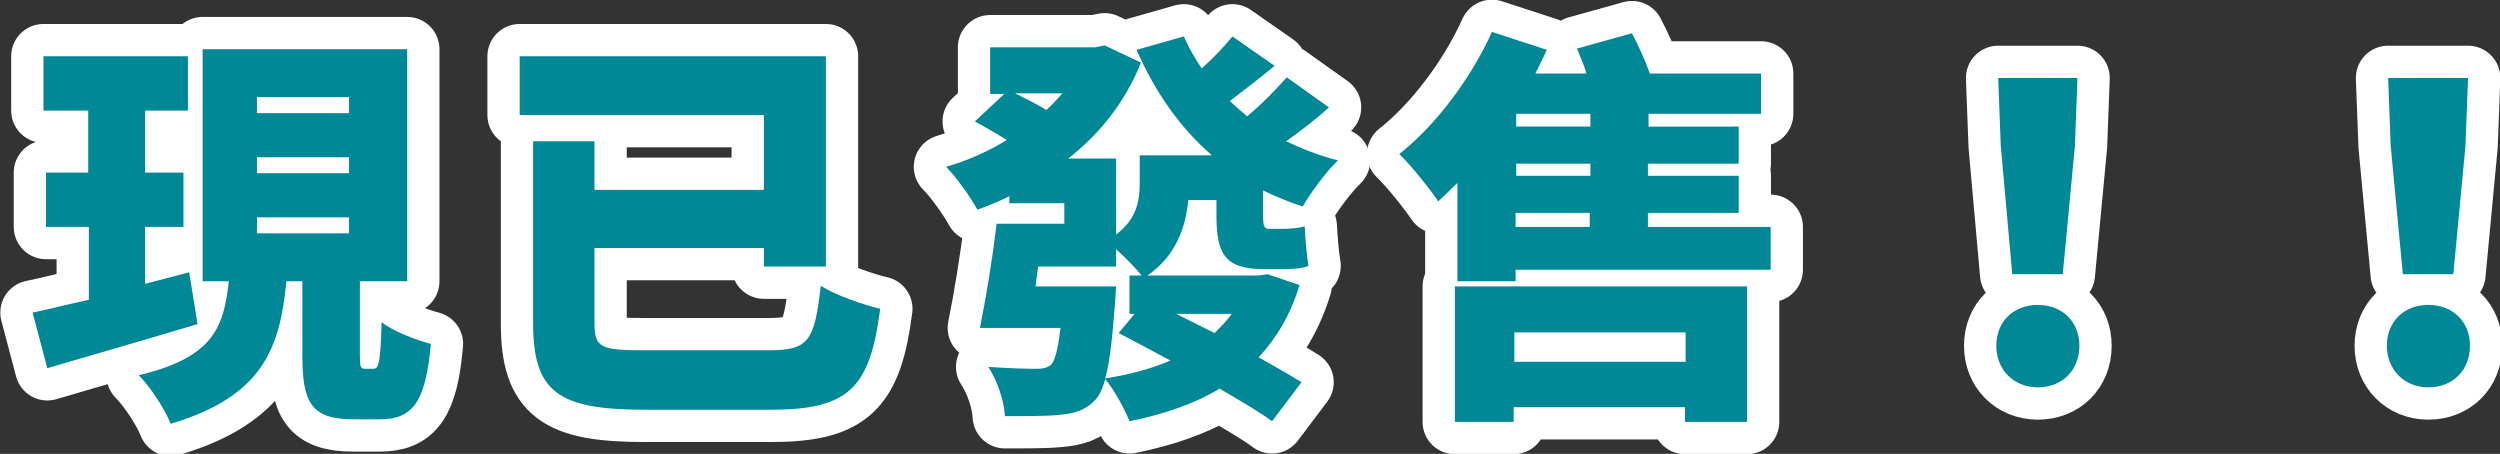
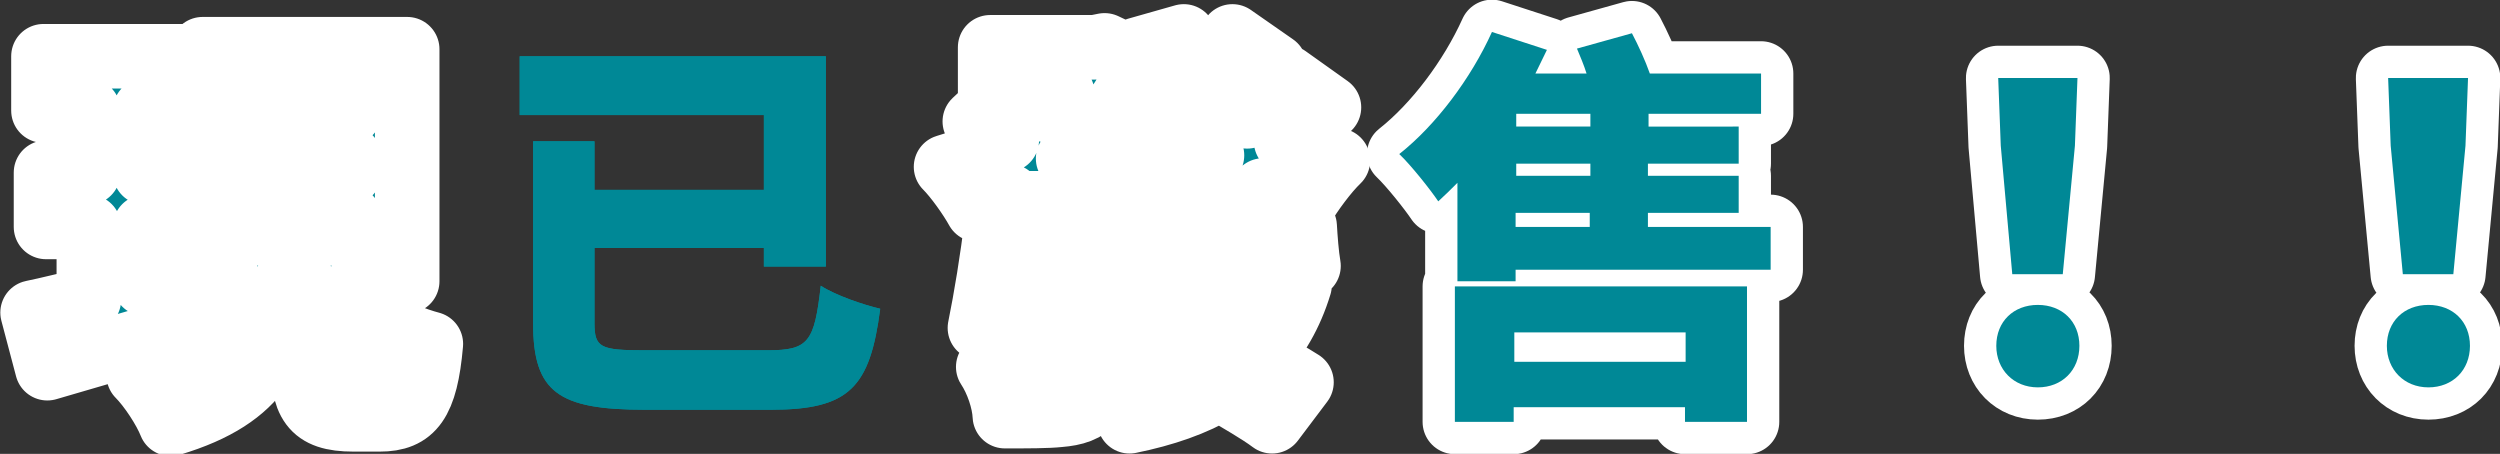
<svg xmlns="http://www.w3.org/2000/svg" version="1.1" id="_レイヤー_2" x="0px" y="0px" viewBox="0 0 391.1 71" style="enable-background:new 0 0 391.1 71;" xml:space="preserve">
  <rect x="0" y="0" width="391.1" height="71" fill="#333333" stroke="none" />
  <style type="text/css">
	.st0{fill:#008896;}
	.st1{fill:none;stroke:#FFFFFF;stroke-width:10.1;stroke-linejoin:round;}
</style>
  <g id="_デザイン">
    <path class="st0" d="M30.9,50.7c-8,2.4-16.7,4.9-23.5,6.9l-2.3-8.7c2.5-0.5,5.5-1.3,8.8-2V35.5H7.2v-8.5h6.6v-9.7H6.8V8.8h22.6v8.5   h-6.7v9.7h6v8.5h-6v8.9c2.3-0.6,4.6-1.2,6.9-1.8L30.9,50.7L30.9,50.7z M58.4,57.7c0.9,0,1.1-1,1.3-7.3c1.7,1.4,5.4,2.8,7.7,3.4   c-0.8,9.2-2.9,11.8-8,11.8h-4.1c-6.6,0-8-2.6-8-10V44h-2.5c-1,10.5-3.7,18-18.1,22.3c-0.9-2.3-3.2-5.8-5-7.6   C33.5,55.9,35,51.1,35.8,44h-4.1V7.7h32V44h-7.4v11.5c0,2,0.1,2.2,0.9,2.2L58.4,57.7L58.4,57.7z M40.2,17.7h14.4v-2.5H40.2V17.7z    M40.2,27.1h14.4v-2.5H40.2V27.1z M40.2,36.5h14.4V34H40.2V36.5z" />
    <path class="st0" d="M120.1,54.8c6.4,0,7.3-1.3,8.3-10.1c2.3,1.5,6.7,3,9.3,3.6c-1.6,12.3-4.8,15.8-17.1,15.8h-19.7   c-13.5,0-17.5-2.7-17.5-13.5V22.1H93v7.6h26.5V18H81.3V8.8h47.9v32.9h-9.7v-2.9H93v11.7c0,3.9,0.9,4.3,7.9,4.3H120.1L120.1,54.8z" />
    <path class="st0" d="M207.9,16.8c-2.2,2-4.6,3.8-6.7,5.3c2.5,1.2,5.1,2.2,8.1,3c-1.8,1.7-4.3,5.1-5.5,7.2c-2.2-0.7-4.3-1.6-6.2-2.5   v3.9c0,1.5,0.1,2.1,0.9,2.1h2.2c0.9,0,2.5-0.1,3.4-0.4c0.1,1.8,0.3,4.5,0.6,6.2c-0.9,0.4-2.5,0.5-3.8,0.5h-3.2   c-6.2,0-7.4-2.5-7.4-8.5v-2.3h-4.4c-0.4,4.2-1.9,8.7-6.4,11.8h17.4l1.4-0.2l5,1.7c-1.4,4.6-3.6,8.3-6.4,11.3c2.6,1.5,5,2.8,6.7,3.9   l-4.6,6.1c-2-1.5-5-3.2-8.2-5.1c-4,2.4-8.7,4-14.1,5.1c-0.8-2-2.4-4.9-3.8-6.6c-0.4,1.5-0.9,2.5-1.5,3.2c-1.6,1.7-3.3,2.2-5.7,2.4   c-1.8,0.2-5.1,0.2-8.5,0.2c-0.1-2.4-1.2-5.6-2.6-7.7c3,0.2,6,0.3,7.4,0.3c1,0,1.7-0.1,2.4-0.6c0.6-0.6,1.1-2.3,1.5-5.8h-12.6   c0.9-4.4,2-11,2.6-16.3h10.6v-3.2h-8.6v-1.1c-1.6,0.8-3.3,1.5-5,2.1c-1.1-2-3.3-5.1-4.9-6.7c3.4-1,6.6-2.4,9.5-4.2   c-1.6-1-3.5-2.1-5-2.9l4.6-4.3h-2.2V7.4h16.4l1.5-0.3l5.7,2.7C176,16,172,21,167.1,24.8h7.5v11.9c3.3-2.5,3.7-5.4,3.7-8.1v-4.3   h11.3c-5-4.3-8.9-9.9-11.8-16.5l7.4-2.1c0.8,1.8,1.7,3.4,2.8,5c1.8-1.6,3.6-3.5,4.8-5l6.6,4.6c-2.4,2-4.9,3.9-7,5.5   c0.8,0.8,1.8,1.6,2.7,2.4c2.2-1.8,4.6-4.3,6.2-6.1L207.9,16.8L207.9,16.8z M158.8,14.6c1.6,0.8,3.4,1.7,4.9,2.6   c0.9-0.8,1.7-1.7,2.5-2.6H158.8z M176.7,49.1v-6h1.9c-0.9-1.1-2.6-2.9-4-4.1v2.7h-12.2l-0.4,3.1h12.6c0,0-0.1,2-0.2,3   c-0.4,5.3-0.8,8.9-1.5,11.4c3.8-0.6,7.2-1.5,10.2-2.8c-2.8-1.5-5.6-3-8.1-4.3l2.5-3L176.7,49.1L176.7,49.1z M184,49.1c2,1,4,2,6,3   c1-1,2-2,2.7-3H184L184,49.1z" />
    <path class="st0" d="M277,35.5v6.7h-39.9V44H228V28.6c-1,1-2,2-3,2.9c-1.2-1.8-4.3-5.7-6.1-7.4c5.7-4.5,11.2-11.8,14.5-19.1   l8.6,2.8c-0.6,1.2-1.2,2.5-1.8,3.7h8c-0.4-1.3-1-2.7-1.5-3.9l8.6-2.4c1,1.9,2.1,4.3,2.8,6.3h17.4v6.3h-17.6v2H272v5.8h-14.2v1.9   H272v5.8h-14.2v2.2L277,35.5L277,35.5z M227.6,44.8h45.7V66h-9.7v-2.3h-26.8V66h-9.2V44.8z M236.9,52v4.6h26.8V52   C263.7,52,236.9,52,236.9,52z M248.8,17.8h-11.6v2h11.6V17.8z M248.8,25.6h-11.6v1.9h11.6V25.6z M237.1,35.5h11.6v-2.2h-11.6V35.5z   " />
    <path class="st0" d="M312.3,54.1c0-3.8,2.7-6.4,6.5-6.4s6.5,2.6,6.5,6.4s-2.7,6.5-6.5,6.5S312.3,57.8,312.3,54.1z M313,22.8   l-0.4-10.6H325l-0.4,10.6l-1.9,20.1h-7.9L313,22.8L313,22.8z" />
-     <path class="st0" d="M373.4,54.1c0-3.8,2.7-6.4,6.5-6.4s6.5,2.6,6.5,6.4s-2.7,6.5-6.5,6.5S373.4,57.8,373.4,54.1z M374,22.8   l-0.4-10.6h12.5l-0.4,10.6l-1.9,20.1h-7.9L374,22.8L374,22.8z" />
    <path class="st1" d="M30.9,50.7c-8,2.4-16.7,4.9-23.5,6.9l-2.3-8.7c2.5-0.5,5.5-1.3,8.8-2V35.5H7.2v-8.5h6.6v-9.7H6.8V8.8h22.6v8.5   h-6.7v9.7h6v8.5h-6v8.9c2.3-0.6,4.6-1.2,6.9-1.8L30.9,50.7L30.9,50.7z M58.4,57.7c0.9,0,1.1-1,1.3-7.3c1.7,1.4,5.4,2.8,7.7,3.4   c-0.8,9.2-2.9,11.8-8,11.8h-4.1c-6.6,0-8-2.6-8-10V44h-2.5c-1,10.5-3.7,18-18.1,22.3c-0.9-2.3-3.2-5.8-5-7.6   C33.5,55.9,35,51.1,35.8,44h-4.1V7.7h32V44h-7.4v11.5c0,2,0.1,2.2,0.9,2.2L58.4,57.7L58.4,57.7z M40.2,17.7h14.4v-2.5H40.2V17.7z    M40.2,27.1h14.4v-2.5H40.2V27.1z M40.2,36.5h14.4V34H40.2V36.5z" />
-     <path class="st1" d="M120.1,54.8c6.4,0,7.3-1.3,8.3-10.1c2.3,1.5,6.7,3,9.3,3.6c-1.6,12.3-4.8,15.8-17.1,15.8h-19.7   c-13.5,0-17.5-2.7-17.5-13.5V22.1H93v7.6h26.5V18H81.3V8.8h47.9v32.9h-9.7v-2.9H93v11.7c0,3.9,0.9,4.3,7.9,4.3H120.1L120.1,54.8z" />
    <path class="st1" d="M207.9,16.8c-2.2,2-4.6,3.8-6.7,5.3c2.5,1.2,5.1,2.2,8.1,3c-1.8,1.7-4.3,5.1-5.5,7.2c-2.2-0.7-4.3-1.6-6.2-2.5   v3.9c0,1.5,0.1,2.1,0.9,2.1h2.2c0.9,0,2.5-0.1,3.4-0.4c0.1,1.8,0.3,4.5,0.6,6.2c-0.9,0.4-2.5,0.5-3.8,0.5h-3.2   c-6.2,0-7.4-2.5-7.4-8.5v-2.3h-4.4c-0.4,4.2-1.9,8.7-6.4,11.8h17.4l1.4-0.2l5,1.7c-1.4,4.6-3.6,8.3-6.4,11.3c2.6,1.5,5,2.8,6.7,3.9   l-4.6,6.1c-2-1.5-5-3.2-8.2-5.1c-4,2.4-8.7,4-14.1,5.1c-0.8-2-2.4-4.9-3.8-6.6c-0.4,1.5-0.9,2.5-1.5,3.2c-1.6,1.7-3.3,2.2-5.7,2.4   c-1.8,0.2-5.1,0.2-8.5,0.2c-0.1-2.4-1.2-5.6-2.6-7.7c3,0.2,6,0.3,7.4,0.3c1,0,1.7-0.1,2.4-0.6c0.6-0.6,1.1-2.3,1.5-5.8h-12.6   c0.9-4.4,2-11,2.6-16.3h10.6v-3.2h-8.6v-1.1c-1.6,0.8-3.3,1.5-5,2.1c-1.1-2-3.3-5.1-4.9-6.7c3.4-1,6.6-2.4,9.5-4.2   c-1.6-1-3.5-2.1-5-2.9l4.6-4.3h-2.2V7.4h16.4l1.5-0.3l5.7,2.7C176,16,172,21,167.1,24.8h7.5v11.9c3.3-2.5,3.7-5.4,3.7-8.1v-4.3   h11.3c-5-4.3-8.9-9.9-11.8-16.5l7.4-2.1c0.8,1.8,1.7,3.4,2.8,5c1.8-1.6,3.6-3.5,4.8-5l6.6,4.6c-2.4,2-4.9,3.9-7,5.5   c0.8,0.8,1.8,1.6,2.7,2.4c2.2-1.8,4.6-4.3,6.2-6.1L207.9,16.8L207.9,16.8z M158.8,14.6c1.6,0.8,3.4,1.7,4.9,2.6   c0.9-0.8,1.7-1.7,2.5-2.6H158.8z M176.7,49.1v-6h1.9c-0.9-1.1-2.6-2.9-4-4.1v2.7h-12.2l-0.4,3.1h12.6c0,0-0.1,2-0.2,3   c-0.4,5.3-0.8,8.9-1.5,11.4c3.8-0.6,7.2-1.5,10.2-2.8c-2.8-1.5-5.6-3-8.1-4.3l2.5-3L176.7,49.1L176.7,49.1z M184,49.1c2,1,4,2,6,3   c1-1,2-2,2.7-3H184L184,49.1z" />
    <path class="st1" d="M277,35.5v6.7h-39.9V44H228V28.6c-1,1-2,2-3,2.9c-1.2-1.8-4.3-5.7-6.1-7.4c5.7-4.5,11.2-11.8,14.5-19.1   l8.6,2.8c-0.6,1.2-1.2,2.5-1.8,3.7h8c-0.4-1.3-1-2.7-1.5-3.9l8.6-2.4c1,1.9,2.1,4.3,2.8,6.3h17.4v6.3h-17.6v2H272v5.8h-14.2v1.9   H272v5.8h-14.2v2.2L277,35.5L277,35.5z M227.6,44.8h45.7V66h-9.7v-2.3h-26.8V66h-9.2V44.8z M236.9,52v4.6h26.8V52   C263.7,52,236.9,52,236.9,52z M248.8,17.8h-11.6v2h11.6V17.8z M248.8,25.6h-11.6v1.9h11.6V25.6z M237.1,35.5h11.6v-2.2h-11.6V35.5z   " />
    <path class="st1" d="M312.3,54.1c0-3.8,2.7-6.4,6.5-6.4s6.5,2.6,6.5,6.4s-2.7,6.5-6.5,6.5S312.3,57.8,312.3,54.1z M313,22.8   l-0.4-10.6H325l-0.4,10.6l-1.9,20.1h-7.9L313,22.8L313,22.8z" />
    <path class="st1" d="M373.4,54.1c0-3.8,2.7-6.4,6.5-6.4s6.5,2.6,6.5,6.4s-2.7,6.5-6.5,6.5S373.4,57.8,373.4,54.1z M374,22.8   l-0.4-10.6h12.5l-0.4,10.6l-1.9,20.1h-7.9L374,22.8L374,22.8z" />
-     <path class="st0" d="M30.9,50.7c-8,2.4-16.7,4.9-23.5,6.9l-2.3-8.7c2.5-0.5,5.5-1.3,8.8-2V35.5H7.2v-8.5h6.6v-9.7H6.8V8.8h22.6v8.5   h-6.7v9.7h6v8.5h-6v8.9c2.3-0.6,4.6-1.2,6.9-1.8L30.9,50.7L30.9,50.7z M58.4,57.7c0.9,0,1.1-1,1.3-7.3c1.7,1.4,5.4,2.8,7.7,3.4   c-0.8,9.2-2.9,11.8-8,11.8h-4.1c-6.6,0-8-2.6-8-10V44h-2.5c-1,10.5-3.7,18-18.1,22.3c-0.9-2.3-3.2-5.8-5-7.6   C33.5,55.9,35,51.1,35.8,44h-4.1V7.7h32V44h-7.4v11.5c0,2,0.1,2.2,0.9,2.2L58.4,57.7L58.4,57.7z M40.2,17.7h14.4v-2.5H40.2V17.7z    M40.2,27.1h14.4v-2.5H40.2V27.1z M40.2,36.5h14.4V34H40.2V36.5z" />
    <path class="st0" d="M120.1,54.8c6.4,0,7.3-1.3,8.3-10.1c2.3,1.5,6.7,3,9.3,3.6c-1.6,12.3-4.8,15.8-17.1,15.8h-19.7   c-13.5,0-17.5-2.7-17.5-13.5V22.1H93v7.6h26.5V18H81.3V8.8h47.9v32.9h-9.7v-2.9H93v11.7c0,3.9,0.9,4.3,7.9,4.3H120.1L120.1,54.8z" />
-     <path class="st0" d="M207.9,16.8c-2.2,2-4.6,3.8-6.7,5.3c2.5,1.2,5.1,2.2,8.1,3c-1.8,1.7-4.3,5.1-5.5,7.2c-2.2-0.7-4.3-1.6-6.2-2.5   v3.9c0,1.5,0.1,2.1,0.9,2.1h2.2c0.9,0,2.5-0.1,3.4-0.4c0.1,1.8,0.3,4.5,0.6,6.2c-0.9,0.4-2.5,0.5-3.8,0.5h-3.2   c-6.2,0-7.4-2.5-7.4-8.5v-2.3h-4.4c-0.4,4.2-1.9,8.7-6.4,11.8h17.4l1.4-0.2l5,1.7c-1.4,4.6-3.6,8.3-6.4,11.3c2.6,1.5,5,2.8,6.7,3.9   l-4.6,6.1c-2-1.5-5-3.2-8.2-5.1c-4,2.4-8.7,4-14.1,5.1c-0.8-2-2.4-4.9-3.8-6.6c-0.4,1.5-0.9,2.5-1.5,3.2c-1.6,1.7-3.3,2.2-5.7,2.4   c-1.8,0.2-5.1,0.2-8.5,0.2c-0.1-2.4-1.2-5.6-2.6-7.7c3,0.2,6,0.3,7.4,0.3c1,0,1.7-0.1,2.4-0.6c0.6-0.6,1.1-2.3,1.5-5.8h-12.6   c0.9-4.4,2-11,2.6-16.3h10.6v-3.2h-8.6v-1.1c-1.6,0.8-3.3,1.5-5,2.1c-1.1-2-3.3-5.1-4.9-6.7c3.4-1,6.6-2.4,9.5-4.2   c-1.6-1-3.5-2.1-5-2.9l4.6-4.3h-2.2V7.4h16.4l1.5-0.3l5.7,2.7C176,16,172,21,167.1,24.8h7.5v11.9c3.3-2.5,3.7-5.4,3.7-8.1v-4.3   h11.3c-5-4.3-8.9-9.9-11.8-16.5l7.4-2.1c0.8,1.8,1.7,3.4,2.8,5c1.8-1.6,3.6-3.5,4.8-5l6.6,4.6c-2.4,2-4.9,3.9-7,5.5   c0.8,0.8,1.8,1.6,2.7,2.4c2.2-1.8,4.6-4.3,6.2-6.1L207.9,16.8L207.9,16.8z M158.8,14.6c1.6,0.8,3.4,1.7,4.9,2.6   c0.9-0.8,1.7-1.7,2.5-2.6H158.8z M176.7,49.1v-6h1.9c-0.9-1.1-2.6-2.9-4-4.1v2.7h-12.2l-0.4,3.1h12.6c0,0-0.1,2-0.2,3   c-0.4,5.3-0.8,8.9-1.5,11.4c3.8-0.6,7.2-1.5,10.2-2.8c-2.8-1.5-5.6-3-8.1-4.3l2.5-3L176.7,49.1L176.7,49.1z M184,49.1c2,1,4,2,6,3   c1-1,2-2,2.7-3H184L184,49.1z" />
    <path class="st0" d="M277,35.5v6.7h-39.9V44H228V28.6c-1,1-2,2-3,2.9c-1.2-1.8-4.3-5.7-6.1-7.4c5.7-4.5,11.2-11.8,14.5-19.1   l8.6,2.8c-0.6,1.2-1.2,2.5-1.8,3.7h8c-0.4-1.3-1-2.7-1.5-3.9l8.6-2.4c1,1.9,2.1,4.3,2.8,6.3h17.4v6.3h-17.6v2H272v5.8h-14.2v1.9   H272v5.8h-14.2v2.2L277,35.5L277,35.5z M227.6,44.8h45.7V66h-9.7v-2.3h-26.8V66h-9.2V44.8z M236.9,52v4.6h26.8V52   C263.7,52,236.9,52,236.9,52z M248.8,17.8h-11.6v2h11.6V17.8z M248.8,25.6h-11.6v1.9h11.6V25.6z M237.1,35.5h11.6v-2.2h-11.6V35.5z   " />
    <path class="st0" d="M312.3,54.1c0-3.8,2.7-6.4,6.5-6.4s6.5,2.6,6.5,6.4s-2.7,6.5-6.5,6.5S312.3,57.8,312.3,54.1z M313,22.8   l-0.4-10.6H325l-0.4,10.6l-1.9,20.1h-7.9L313,22.8L313,22.8z" />
    <path class="st0" d="M373.4,54.1c0-3.8,2.7-6.4,6.5-6.4s6.5,2.6,6.5,6.4s-2.7,6.5-6.5,6.5S373.4,57.8,373.4,54.1z M374,22.8   l-0.4-10.6h12.5l-0.4,10.6l-1.9,20.1h-7.9L374,22.8L374,22.8z" />
  </g>
</svg>